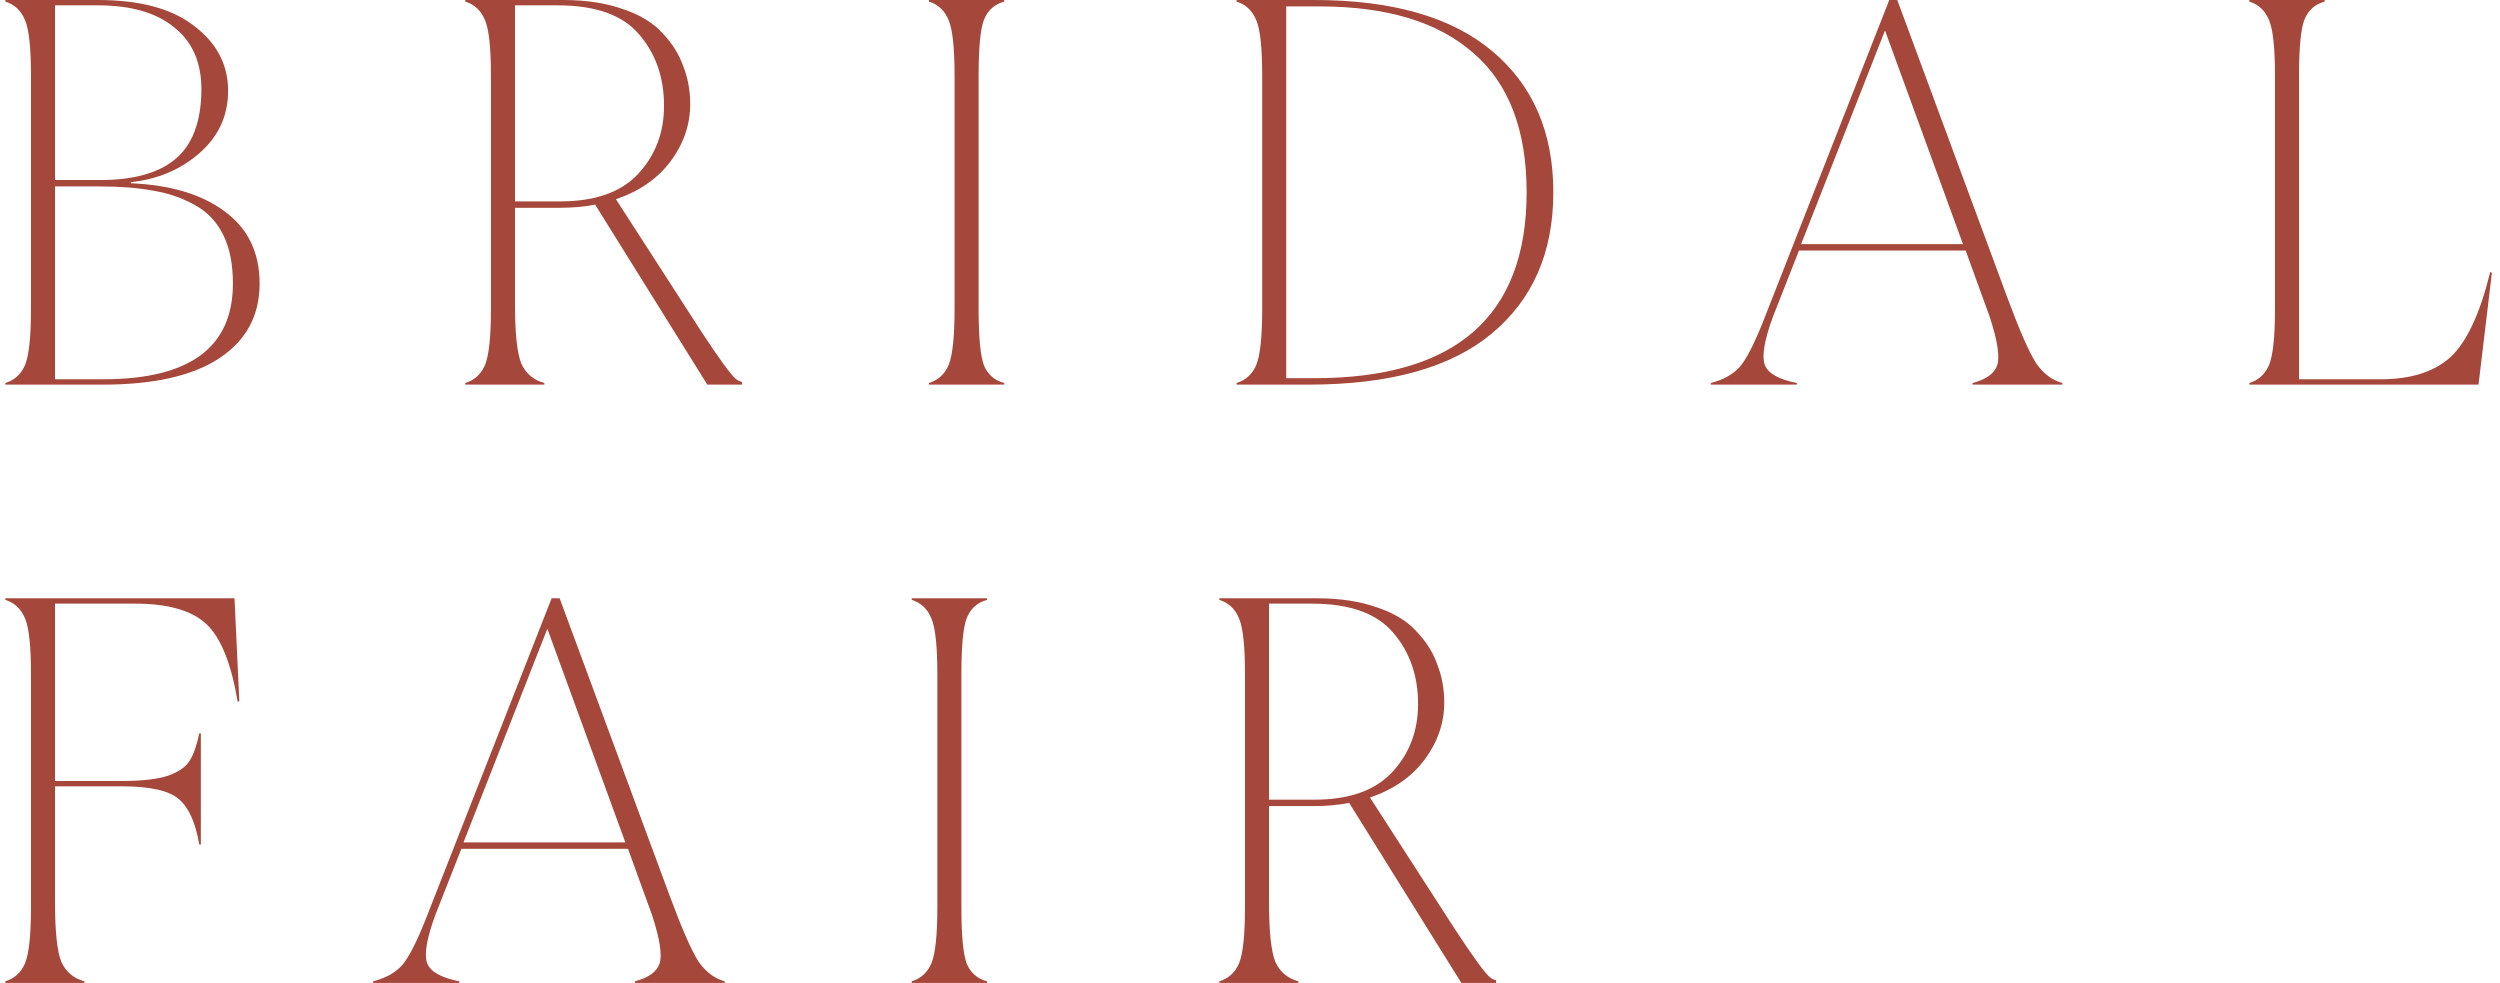
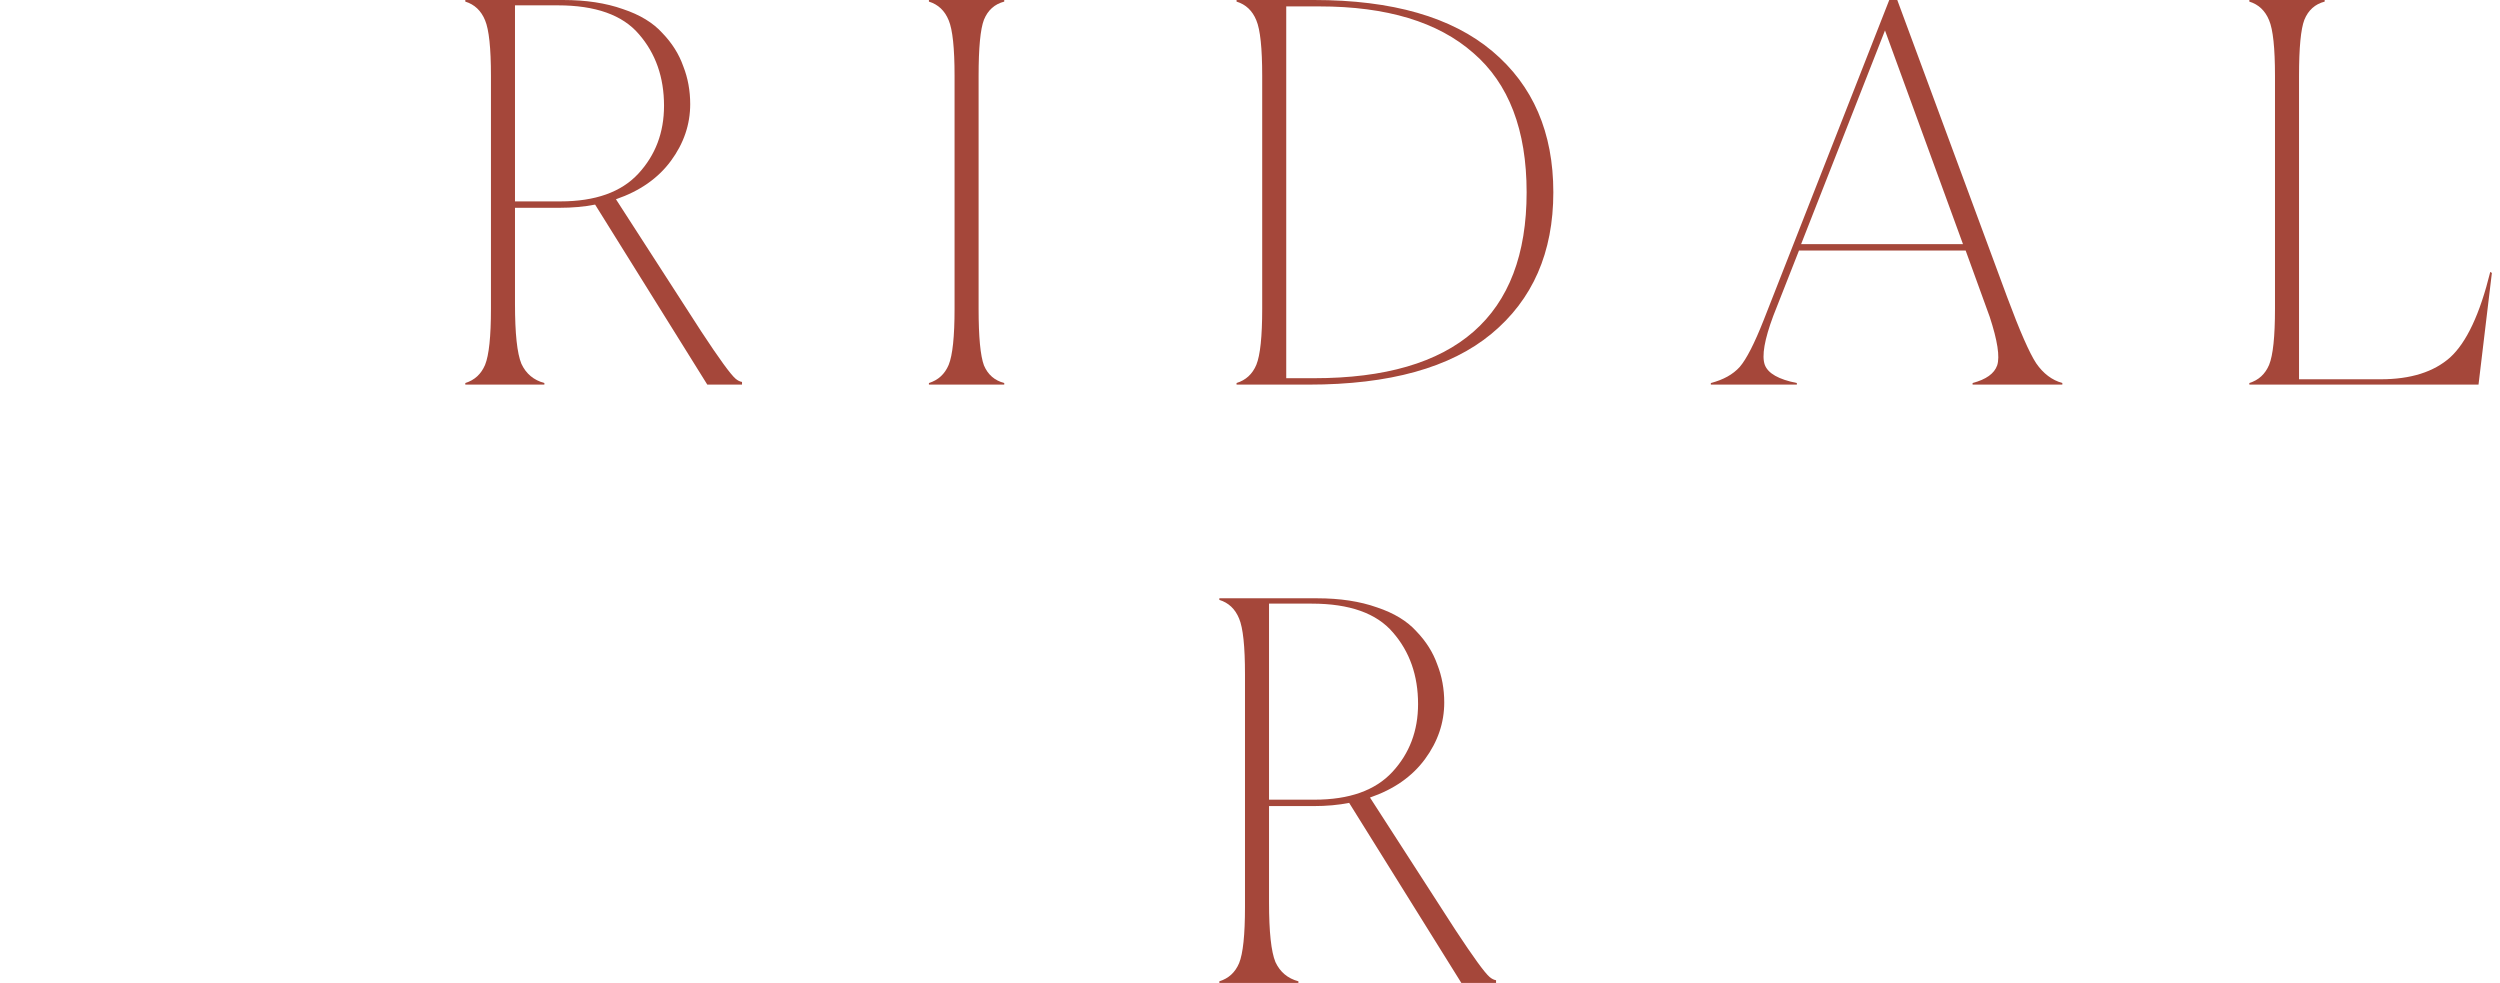
<svg xmlns="http://www.w3.org/2000/svg" width="234" height="92" viewBox="0 0 234 92" fill="none">
  <path d="M136.231 87.05C137.898 89.583 138.964 91.05 139.431 91.45C139.631 91.617 139.831 91.717 140.031 91.75V92H136.781L126.281 75.15C125.281 75.35 124.164 75.45 122.931 75.45H118.781V84.45C118.781 87.217 118.981 89.083 119.381 90.05C119.814 90.983 120.531 91.583 121.531 91.85V92H114.131V91.85C114.998 91.583 115.614 91.017 115.981 90.15C116.348 89.25 116.531 87.5 116.531 84.9V63.1C116.531 60.5 116.348 58.767 115.981 57.9C115.614 57 114.998 56.417 114.131 56.15V56H123.281C125.414 56 127.281 56.283 128.881 56.85C130.481 57.383 131.714 58.133 132.581 59.1C133.481 60.033 134.131 61.067 134.531 62.2C134.964 63.3 135.181 64.483 135.181 65.75C135.181 67.65 134.581 69.417 133.381 71.05C132.181 72.683 130.464 73.883 128.231 74.65L136.231 87.05ZM118.781 74.85H123.031C126.298 74.85 128.731 73.983 130.331 72.25C131.931 70.517 132.731 68.4 132.731 65.9C132.731 63.233 131.948 61 130.381 59.2C128.848 57.4 126.314 56.5 122.781 56.5H118.781V74.85Z" fill="#A5473A" />
-   <path d="M92.386 56.15C91.486 56.383 90.853 56.95 90.486 57.85C90.153 58.717 89.986 60.467 89.986 63.1V84.9C89.986 87.533 90.153 89.3 90.486 90.2C90.853 91.067 91.486 91.617 92.386 91.85V92H85.336V91.85C86.203 91.583 86.819 91.017 87.186 90.15C87.553 89.25 87.736 87.5 87.736 84.9V63.1C87.736 60.5 87.553 58.767 87.186 57.9C86.819 57 86.203 56.417 85.336 56.15V56H92.386V56.15Z" fill="#A5473A" />
-   <path d="M62.682 83.85C63.848 86.983 64.748 89.033 65.382 90C66.048 90.967 66.865 91.583 67.832 91.85V92H59.432V91.85C60.698 91.517 61.465 90.967 61.732 90.2C61.998 89.4 61.765 87.883 61.032 85.65L58.782 79.45H43.182L40.782 85.55C39.948 87.783 39.682 89.317 39.982 90.15C40.282 90.95 41.282 91.517 42.982 91.85V92H34.932V91.85C36.098 91.55 36.998 91.05 37.632 90.35C38.265 89.617 39.015 88.15 39.882 85.95L51.632 56H52.382L62.682 83.85ZM43.382 78.85H58.532L51.232 58.85L43.382 78.85Z" fill="#A5473A" />
-   <path d="M21.95 56L22.4 65.6L22.25 65.7C21.65 62.1 20.667 59.667 19.3 58.4C17.933 57.133 15.717 56.5 12.65 56.5H5.15V73.1H11.4C13.3 73.1 14.75 72.933 15.75 72.6C16.75 72.233 17.417 71.767 17.75 71.2C18.117 70.633 18.417 69.783 18.65 68.65H18.8V79.05H18.65C18.317 77.05 17.7 75.65 16.8 74.85C15.9 74.017 14.1 73.6 11.4 73.6H5.15V84.45C5.15 87.217 5.35 89.083 5.75 90.05C6.183 90.983 6.9 91.583 7.9 91.85V92H0.5V91.85C1.367 91.583 1.983 91.017 2.35 90.15C2.717 89.25 2.9 87.5 2.9 84.9V63.1C2.9 60.5 2.717 58.767 2.35 57.9C1.983 57 1.367 56.417 0.5 56.15V56H21.95Z" fill="#A5473A" />
  <path d="M233.089 25.45L233.239 25.55L231.989 36H210.539V35.85C211.406 35.583 212.022 35.017 212.389 34.15C212.756 33.25 212.939 31.5 212.939 28.9V7.1C212.939 4.5 212.756 2.767 212.389 1.9C212.022 1 211.406 0.417 210.539 0.15V0H217.589V0.15C216.689 0.383 216.056 0.95 215.689 1.85C215.356 2.717 215.189 4.467 215.189 7.1V35.5H222.839C225.639 35.5 227.806 34.817 229.339 33.45C230.872 32.05 232.122 29.383 233.089 25.45Z" fill="#A5473A" />
  <path d="M187.885 27.85C189.051 30.983 189.951 33.033 190.585 34C191.251 34.967 192.068 35.583 193.035 35.85V36H184.635V35.85C185.901 35.517 186.668 34.967 186.935 34.2C187.201 33.4 186.968 31.883 186.235 29.65L183.985 23.45H168.385L165.985 29.55C165.151 31.783 164.885 33.317 165.185 34.15C165.485 34.95 166.485 35.517 168.185 35.85V36H160.135V35.85C161.301 35.55 162.201 35.05 162.835 34.35C163.468 33.617 164.218 32.15 165.085 29.95L176.835 0H177.585L187.885 27.85ZM168.585 22.85H183.735L176.435 2.85L168.585 22.85Z" fill="#A5473A" />
-   <path d="M122.992 0C130.326 0 135.892 1.6 139.692 4.8C143.492 8 145.392 12.4 145.392 18C145.392 23.633 143.459 28.05 139.592 31.25C135.759 34.417 130.059 36 122.492 36H115.742V35.85C116.609 35.583 117.226 35.017 117.592 34.15C117.959 33.25 118.142 31.5 118.142 28.9V7.1C118.142 4.5 117.959 2.767 117.592 1.9C117.226 1 116.609 0.417 115.742 0.15V0H122.992ZM122.992 35.4C136.259 35.4 142.892 29.6 142.892 18C142.892 12.167 141.226 7.817 137.892 4.95C134.592 2.05 129.792 0.6 123.492 0.6H120.392V35.4H122.992Z" fill="#A5473A" />
+   <path d="M122.992 0C130.326 0 135.892 1.6 139.692 4.8C143.492 8 145.392 12.4 145.392 18C145.392 23.633 143.459 28.05 139.592 31.25C135.759 34.417 130.059 36 122.492 36H115.742V35.85C116.609 35.583 117.226 35.017 117.592 34.15C117.959 33.25 118.142 31.5 118.142 28.9V7.1C118.142 4.5 117.959 2.767 117.592 1.9C117.226 1 116.609 0.417 115.742 0.15V0H122.992ZM122.992 35.4C136.259 35.4 142.892 29.6 142.892 18C142.892 12.167 141.226 7.817 137.892 4.95C134.592 2.05 129.792 0.6 123.492 0.6H120.392V35.4Z" fill="#A5473A" />
  <path d="M93.997 0.15C93.097 0.383 92.464 0.95 92.097 1.85C91.764 2.717 91.597 4.467 91.597 7.1V28.9C91.597 31.533 91.764 33.3 92.097 34.2C92.464 35.067 93.097 35.617 93.997 35.85V36H86.947V35.85C87.814 35.583 88.431 35.017 88.797 34.15C89.164 33.25 89.347 31.5 89.347 28.9V7.1C89.347 4.5 89.164 2.767 88.797 1.9C88.431 1 87.814 0.417 86.947 0.15V0H93.997V0.15Z" fill="#A5473A" />
  <path d="M65.653 31.05C67.319 33.583 68.386 35.05 68.853 35.45C69.053 35.617 69.253 35.717 69.453 35.75V36H66.203L55.703 19.15C54.703 19.35 53.586 19.45 52.353 19.45H48.203V28.45C48.203 31.217 48.403 33.083 48.803 34.05C49.236 34.983 49.953 35.583 50.953 35.85V36H43.553V35.85C44.419 35.583 45.036 35.017 45.403 34.15C45.769 33.25 45.953 31.5 45.953 28.9V7.1C45.953 4.5 45.769 2.767 45.403 1.9C45.036 1 44.419 0.417 43.553 0.15V0H52.703C54.836 0 56.703 0.283 58.303 0.85C59.903 1.383 61.136 2.133 62.003 3.1C62.903 4.033 63.553 5.067 63.953 6.2C64.386 7.3 64.603 8.483 64.603 9.75C64.603 11.65 64.003 13.417 62.803 15.05C61.603 16.683 59.886 17.883 57.653 18.65L65.653 31.05ZM48.203 18.85H52.453C55.719 18.85 58.153 17.983 59.753 16.25C61.353 14.517 62.153 12.4 62.153 9.9C62.153 7.233 61.369 5 59.803 3.2C58.269 1.4 55.736 0.5 52.203 0.5H48.203V18.85Z" fill="#A5473A" />
-   <path d="M12.25 17.15C15.983 17.317 18.917 18.2 21.05 19.8C23.217 21.4 24.3 23.65 24.3 26.55C24.3 29.55 23.033 31.883 20.5 33.55C18 35.183 14.383 36 9.65 36H0.5V35.85C1.367 35.583 1.983 35.017 2.35 34.15C2.717 33.25 2.9 31.5 2.9 28.9V7.1C2.9 4.5 2.717 2.767 2.35 1.9C1.983 1 1.367 0.417 0.5 0.15V0H9.15C13.117 0 16.133 0.817 18.2 2.45C20.3 4.05 21.35 6.067 21.35 8.5C21.35 10.833 20.45 12.783 18.65 14.35C16.883 15.883 14.75 16.783 12.25 17.05V17.15ZM5.15 0.5V16.85H9.4C12.5 16.85 14.833 16.2 16.4 14.9C18 13.567 18.817 11.433 18.85 8.5C18.883 5.933 18.05 3.967 16.35 2.6C14.683 1.2 12.283 0.5 9.15 0.5H5.15ZM9.65 35.5C17.75 35.5 21.8 32.517 21.8 26.55C21.8 24.717 21.5 23.2 20.9 22C20.3 20.767 19.417 19.833 18.25 19.2C17.083 18.533 15.783 18.083 14.35 17.85C12.95 17.583 11.267 17.45 9.3 17.45H5.15V35.5H9.65Z" fill="#A5473A" />
</svg>